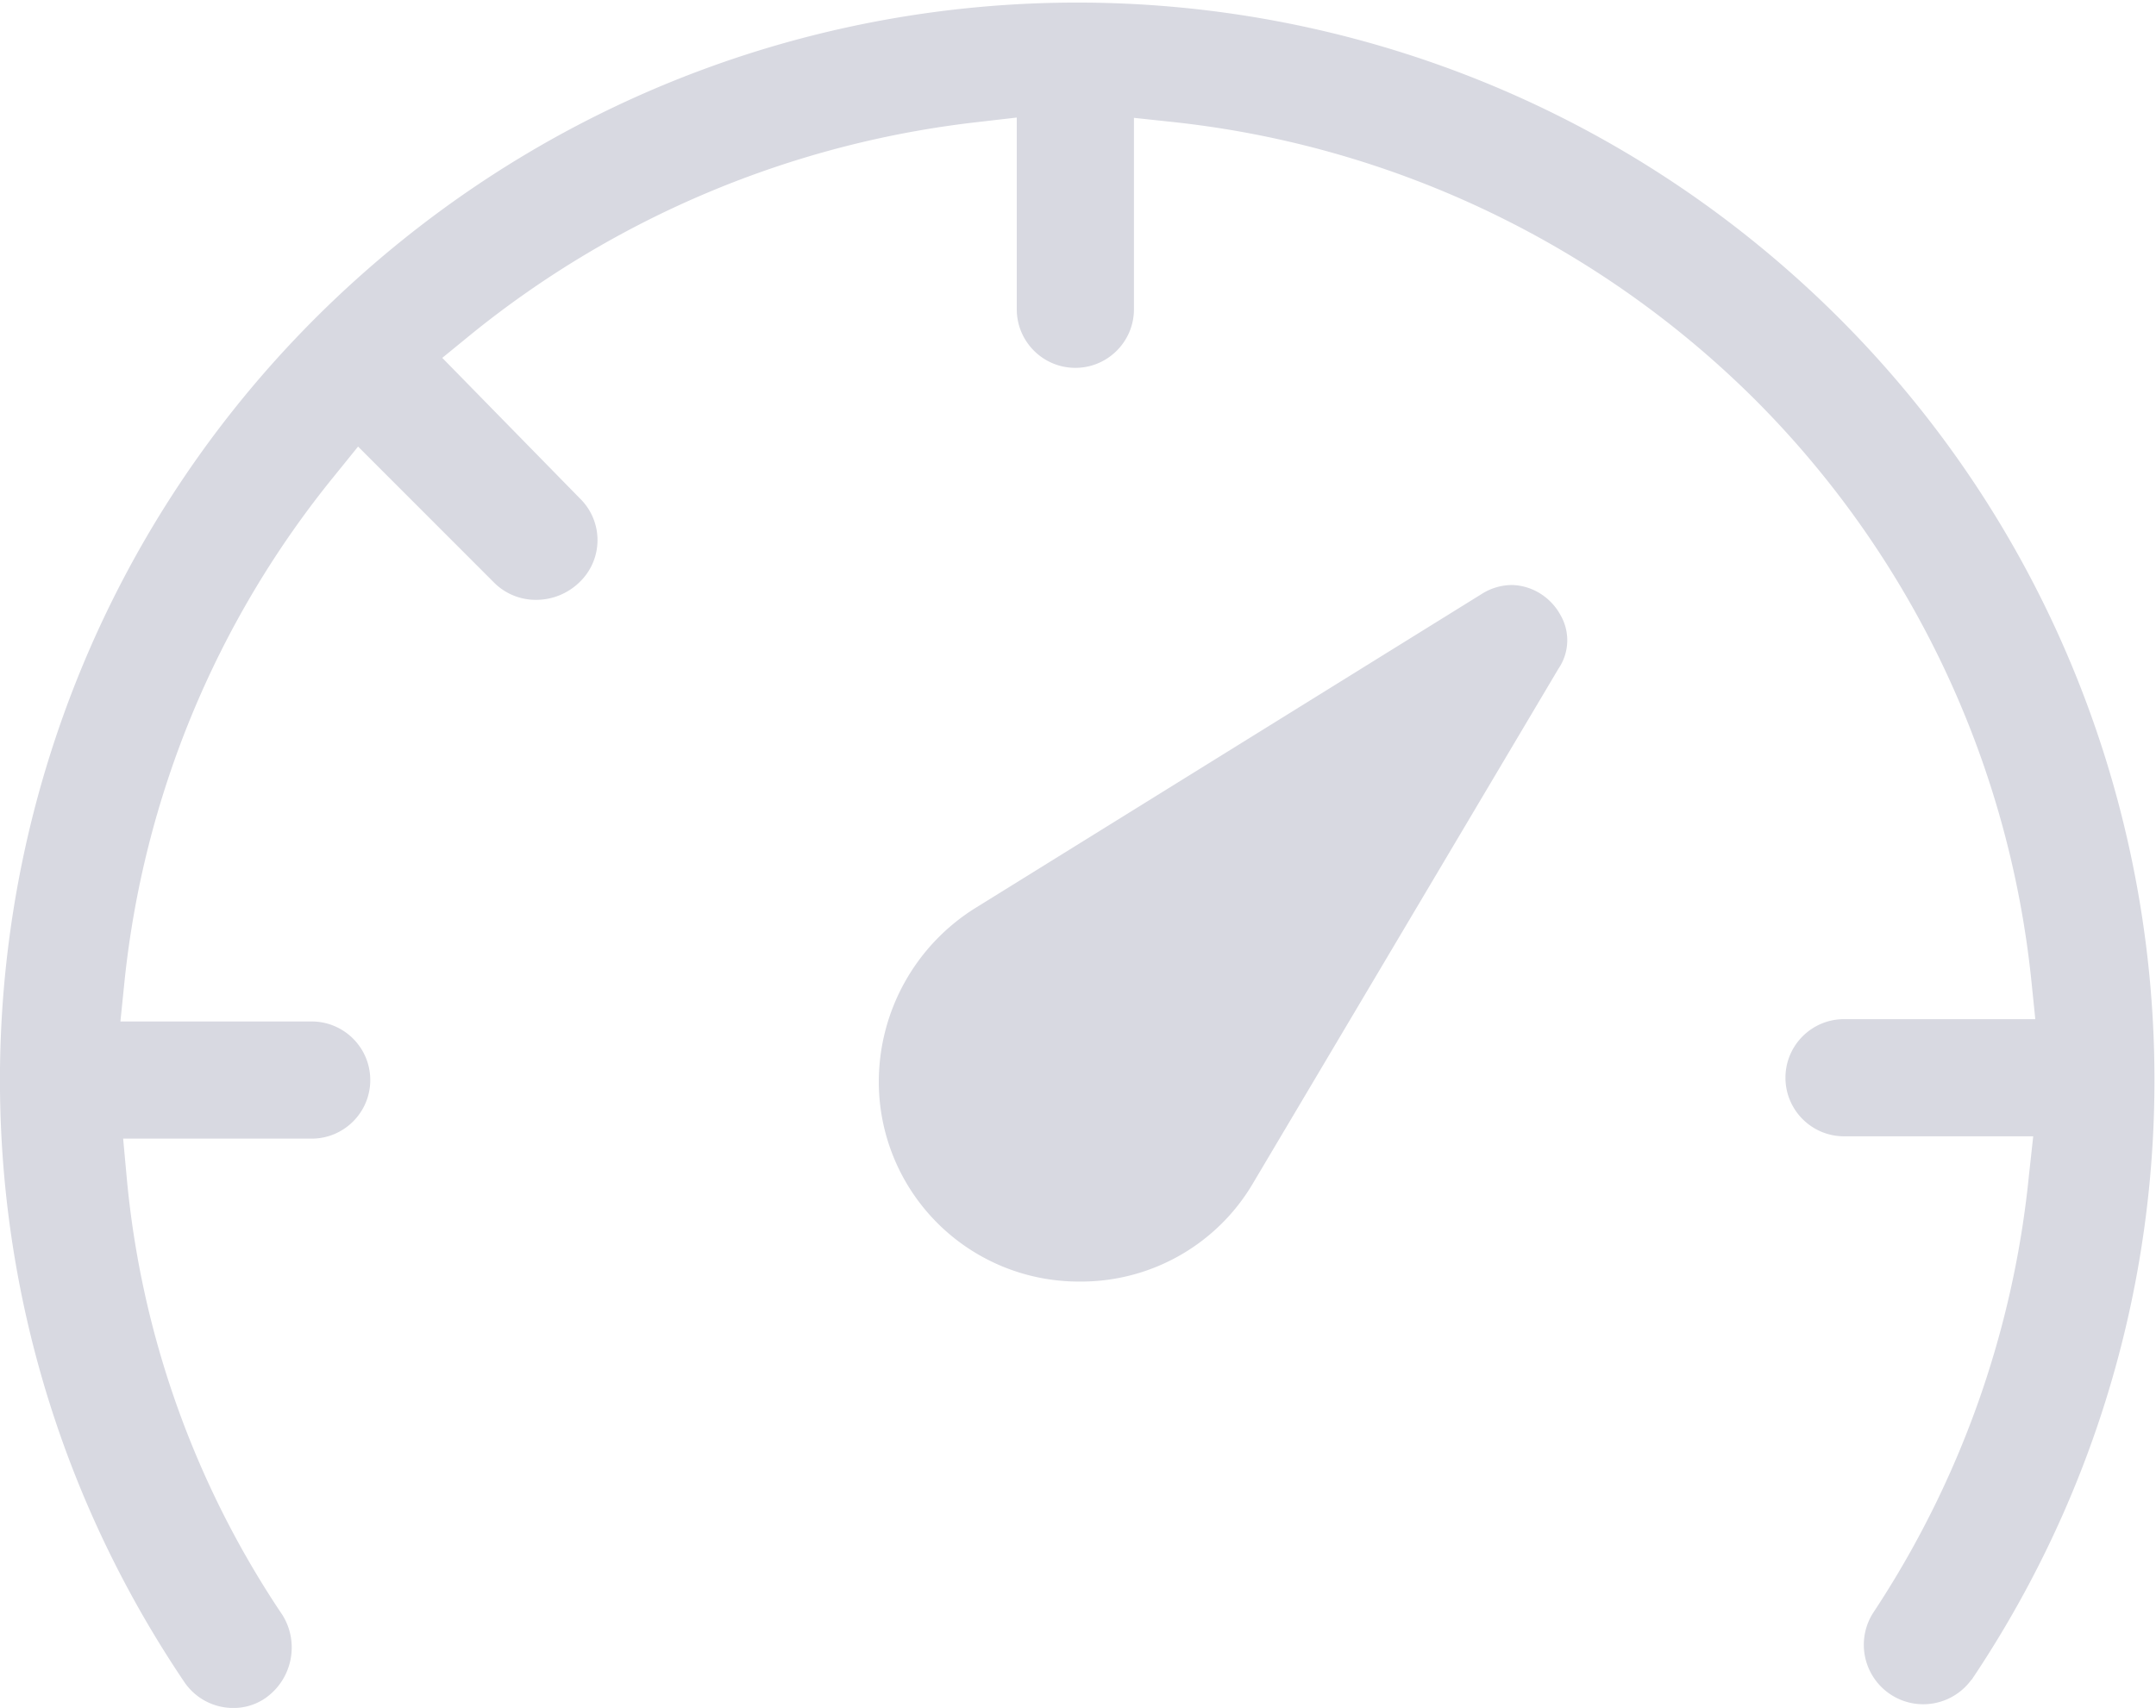
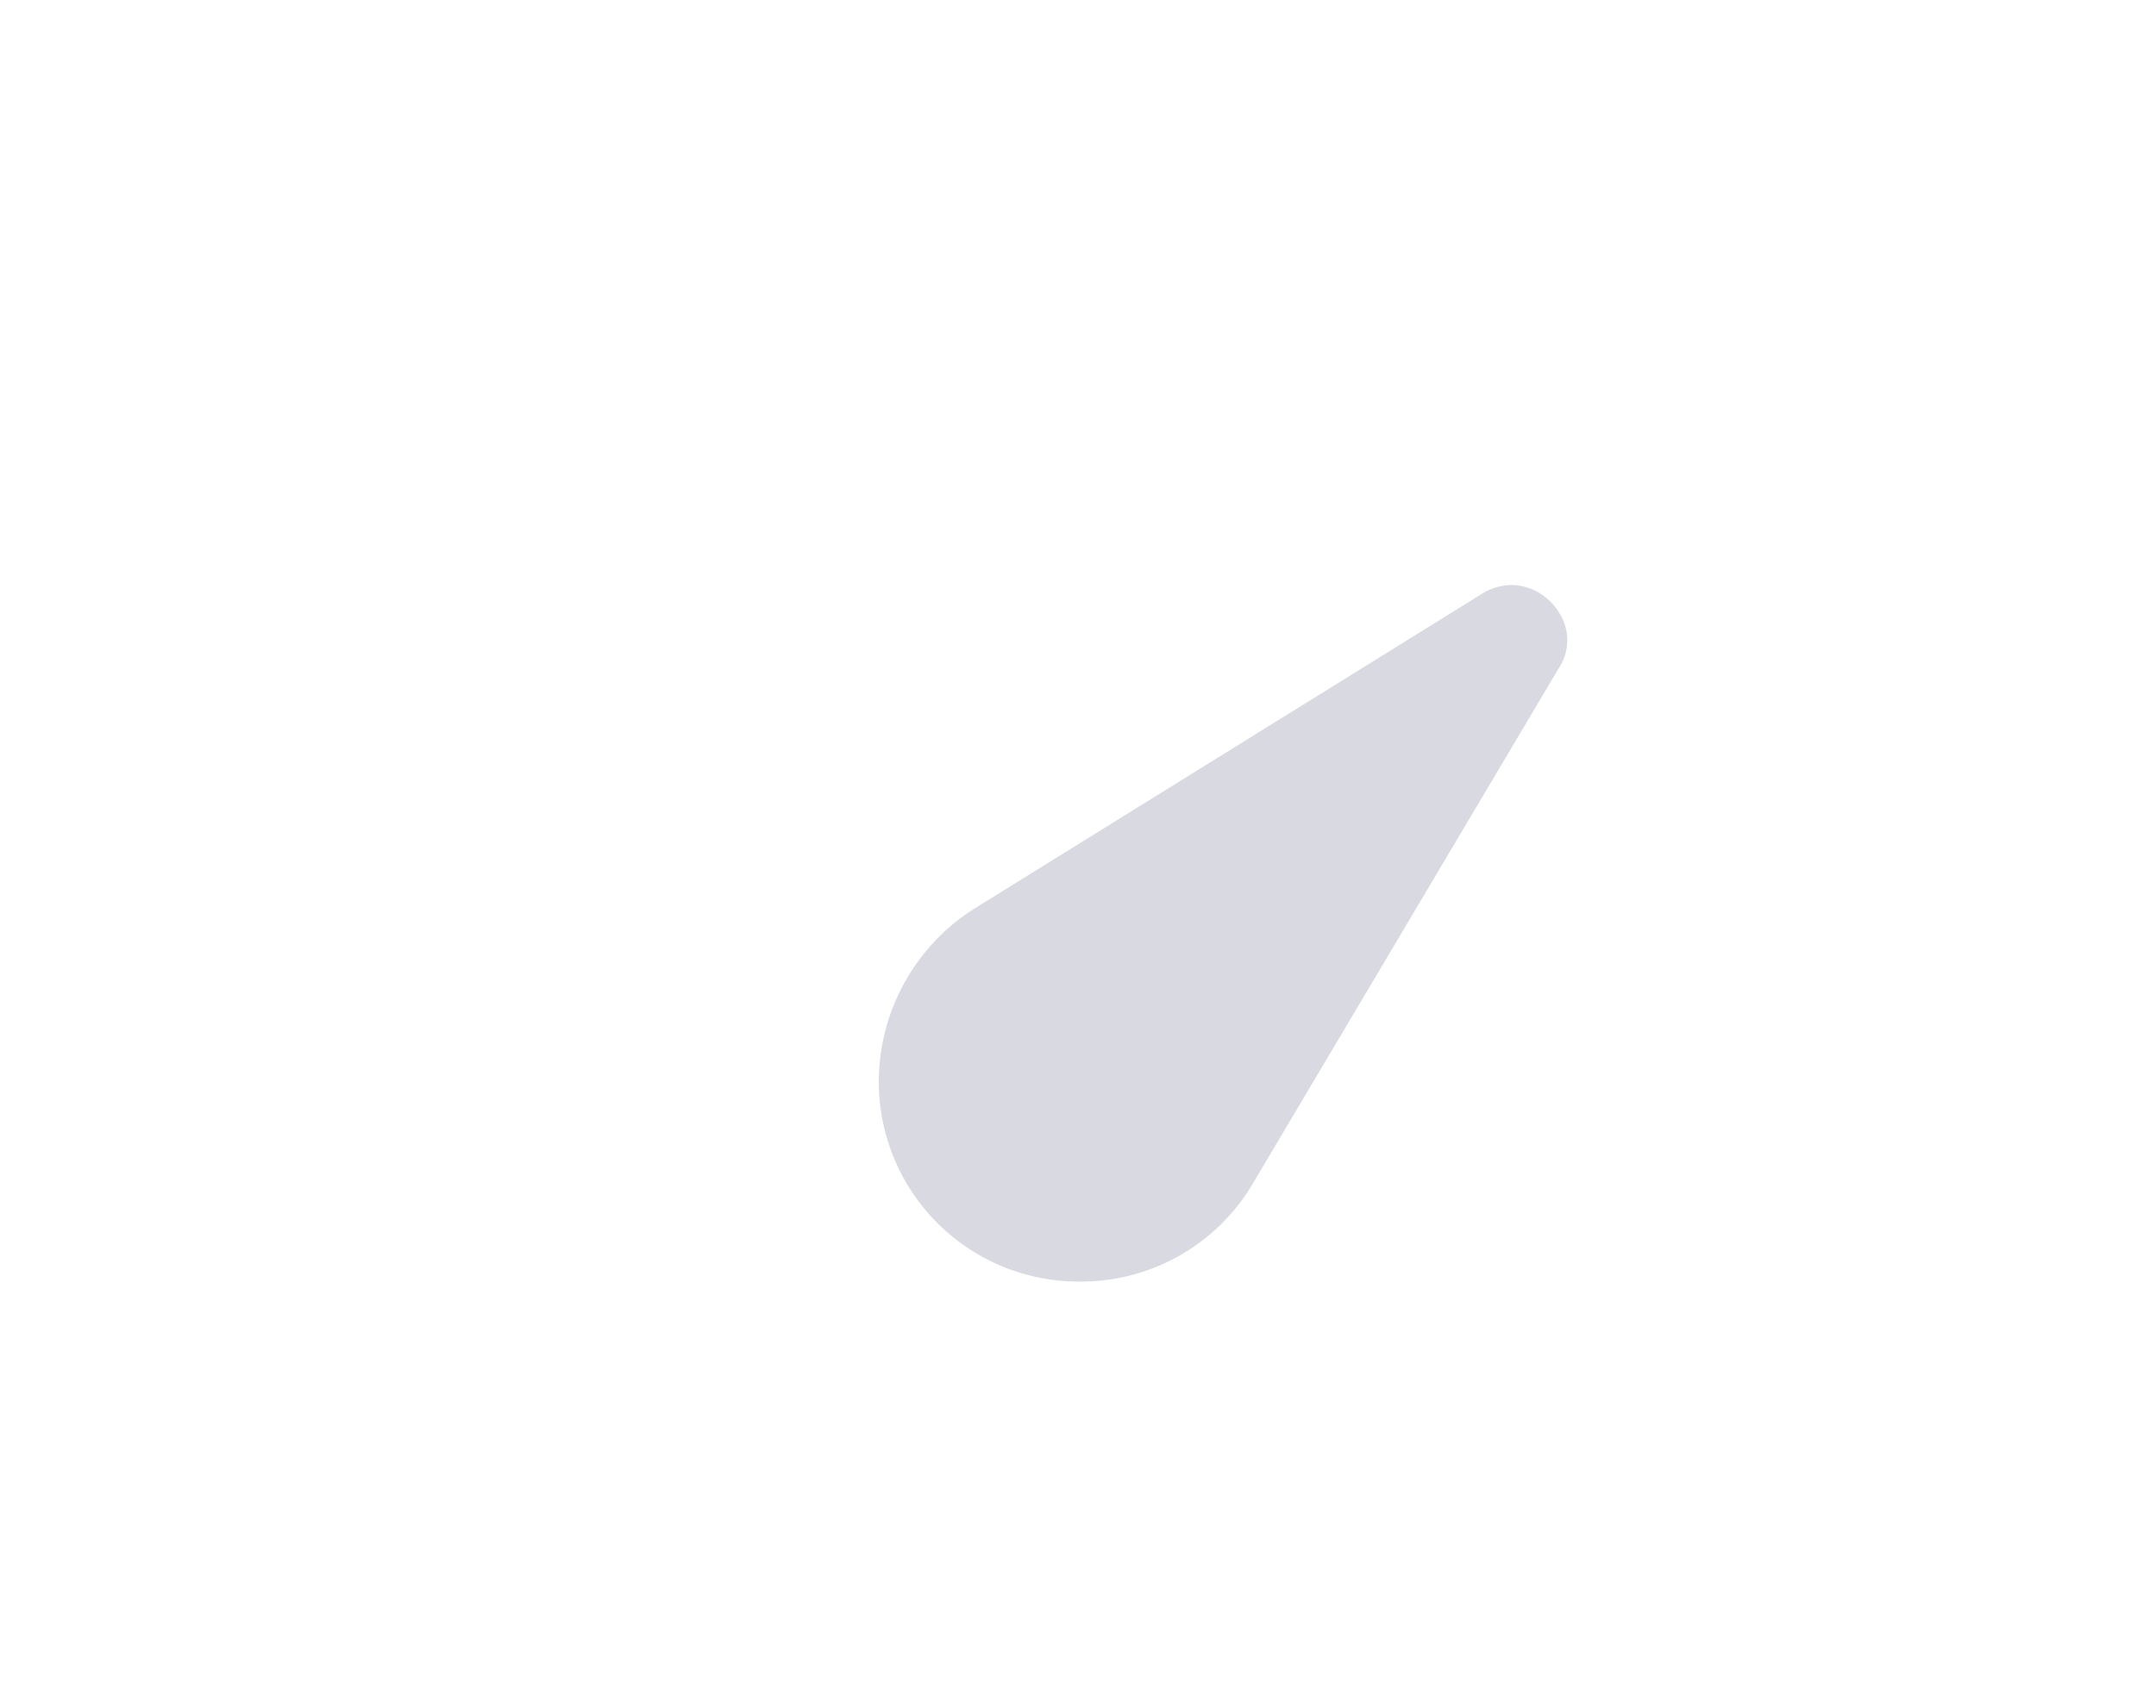
<svg xmlns="http://www.w3.org/2000/svg" width="87.027" height="68.959">
  <defs>
    <clipPath id="A">
-       <path d="M0 0h87.027v68.96H0z" transform="translate(0 .095)" fill="none" />
-     </clipPath>
+       </clipPath>
  </defs>
  <path d="M61.013 23.62a2.3 2.3 0 0 0-1.23.378l-20.44 12.68a8.28 8.28 0 0 0-3.87 7.023 8.07 8.07 0 0 0 8.057 8.042h.15c2.86-.015 5.5-1.547 6.93-4.024h0l12.3-20.725a2.03 2.03 0 0 0 .079-2.161c-.396-.728-1.15-1.2-1.977-1.214" fill="#d8d9e1" />
  <g clip-path="url(#A)" transform="translate(0 -.095)">
    <path d="M79.584 67.917c12.18-18.144 9.002-42.51-7.427-56.923s-41-14.39-57.405.05-19.542 38.81-7.33 56.935a2.38 2.38 0 0 0 1.943 1.075c.48.014.955-.126 1.35-.4 1.082-.76 1.383-2.232.685-3.355a37.83 37.83 0 0 1-6.287-17.682l-.142-1.55h7.61c1.306 0 2.365-1.06 2.365-2.365s-1.06-2.365-2.365-2.365H4.86l.16-1.564a38.62 38.62 0 0 1 8.444-20.424l.99-1.224 5.467 5.47a2.38 2.38 0 0 0 1.74.719 2.51 2.51 0 0 0 1.737-.719 2.35 2.35 0 0 0 0-3.386l-5.546-5.665 1.2-.98c5.85-4.73 12.93-7.693 20.408-8.54l1.582-.183v7.74c0 1.306 1.06 2.366 2.365 2.366s2.365-1.06 2.365-2.366V4.853l1.57.168a39.23 39.23 0 0 1 23.507 11.215c6.294 6.305 10.23 14.582 11.146 23.443l.16 1.564h-7.72c-1.306 0-2.365 1.06-2.365 2.365s1.06 2.365 2.365 2.365h7.636l-.172 1.57a39 39 0 0 1-6.284 17.662 2.4 2.4 0 0 0 3.958 2.712" fill="#d8d9e1" />
  </g>
</svg>